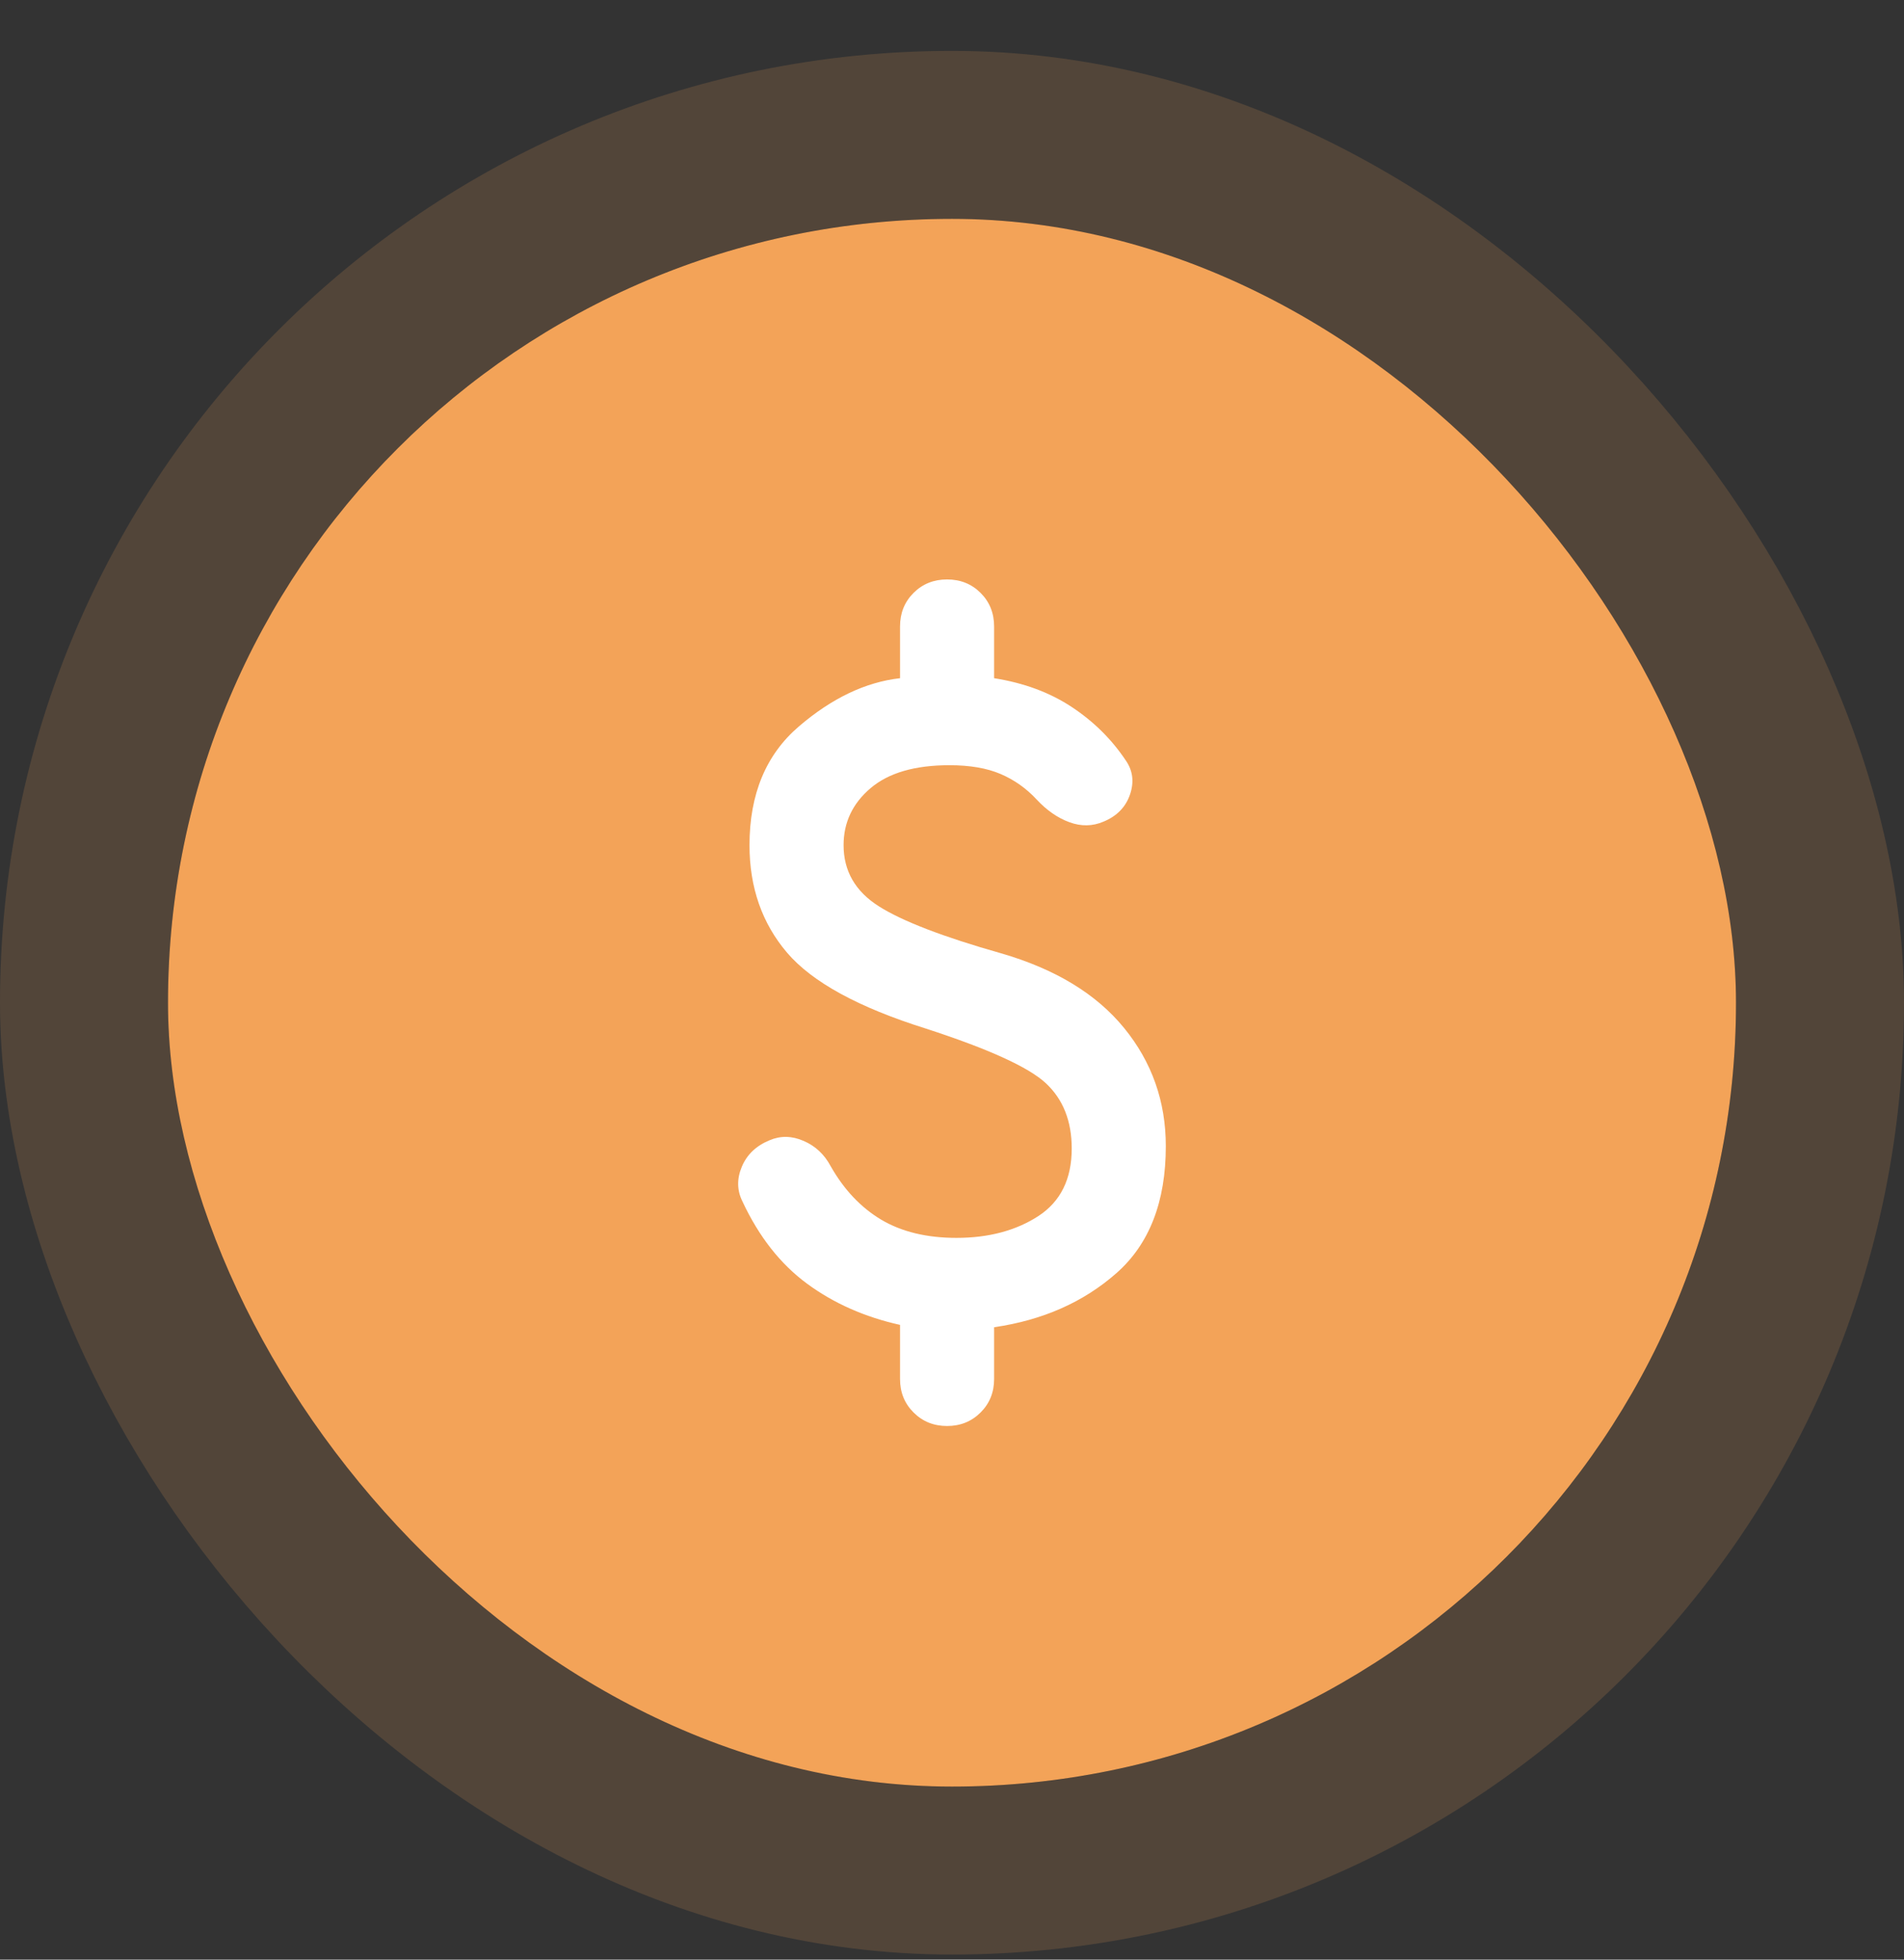
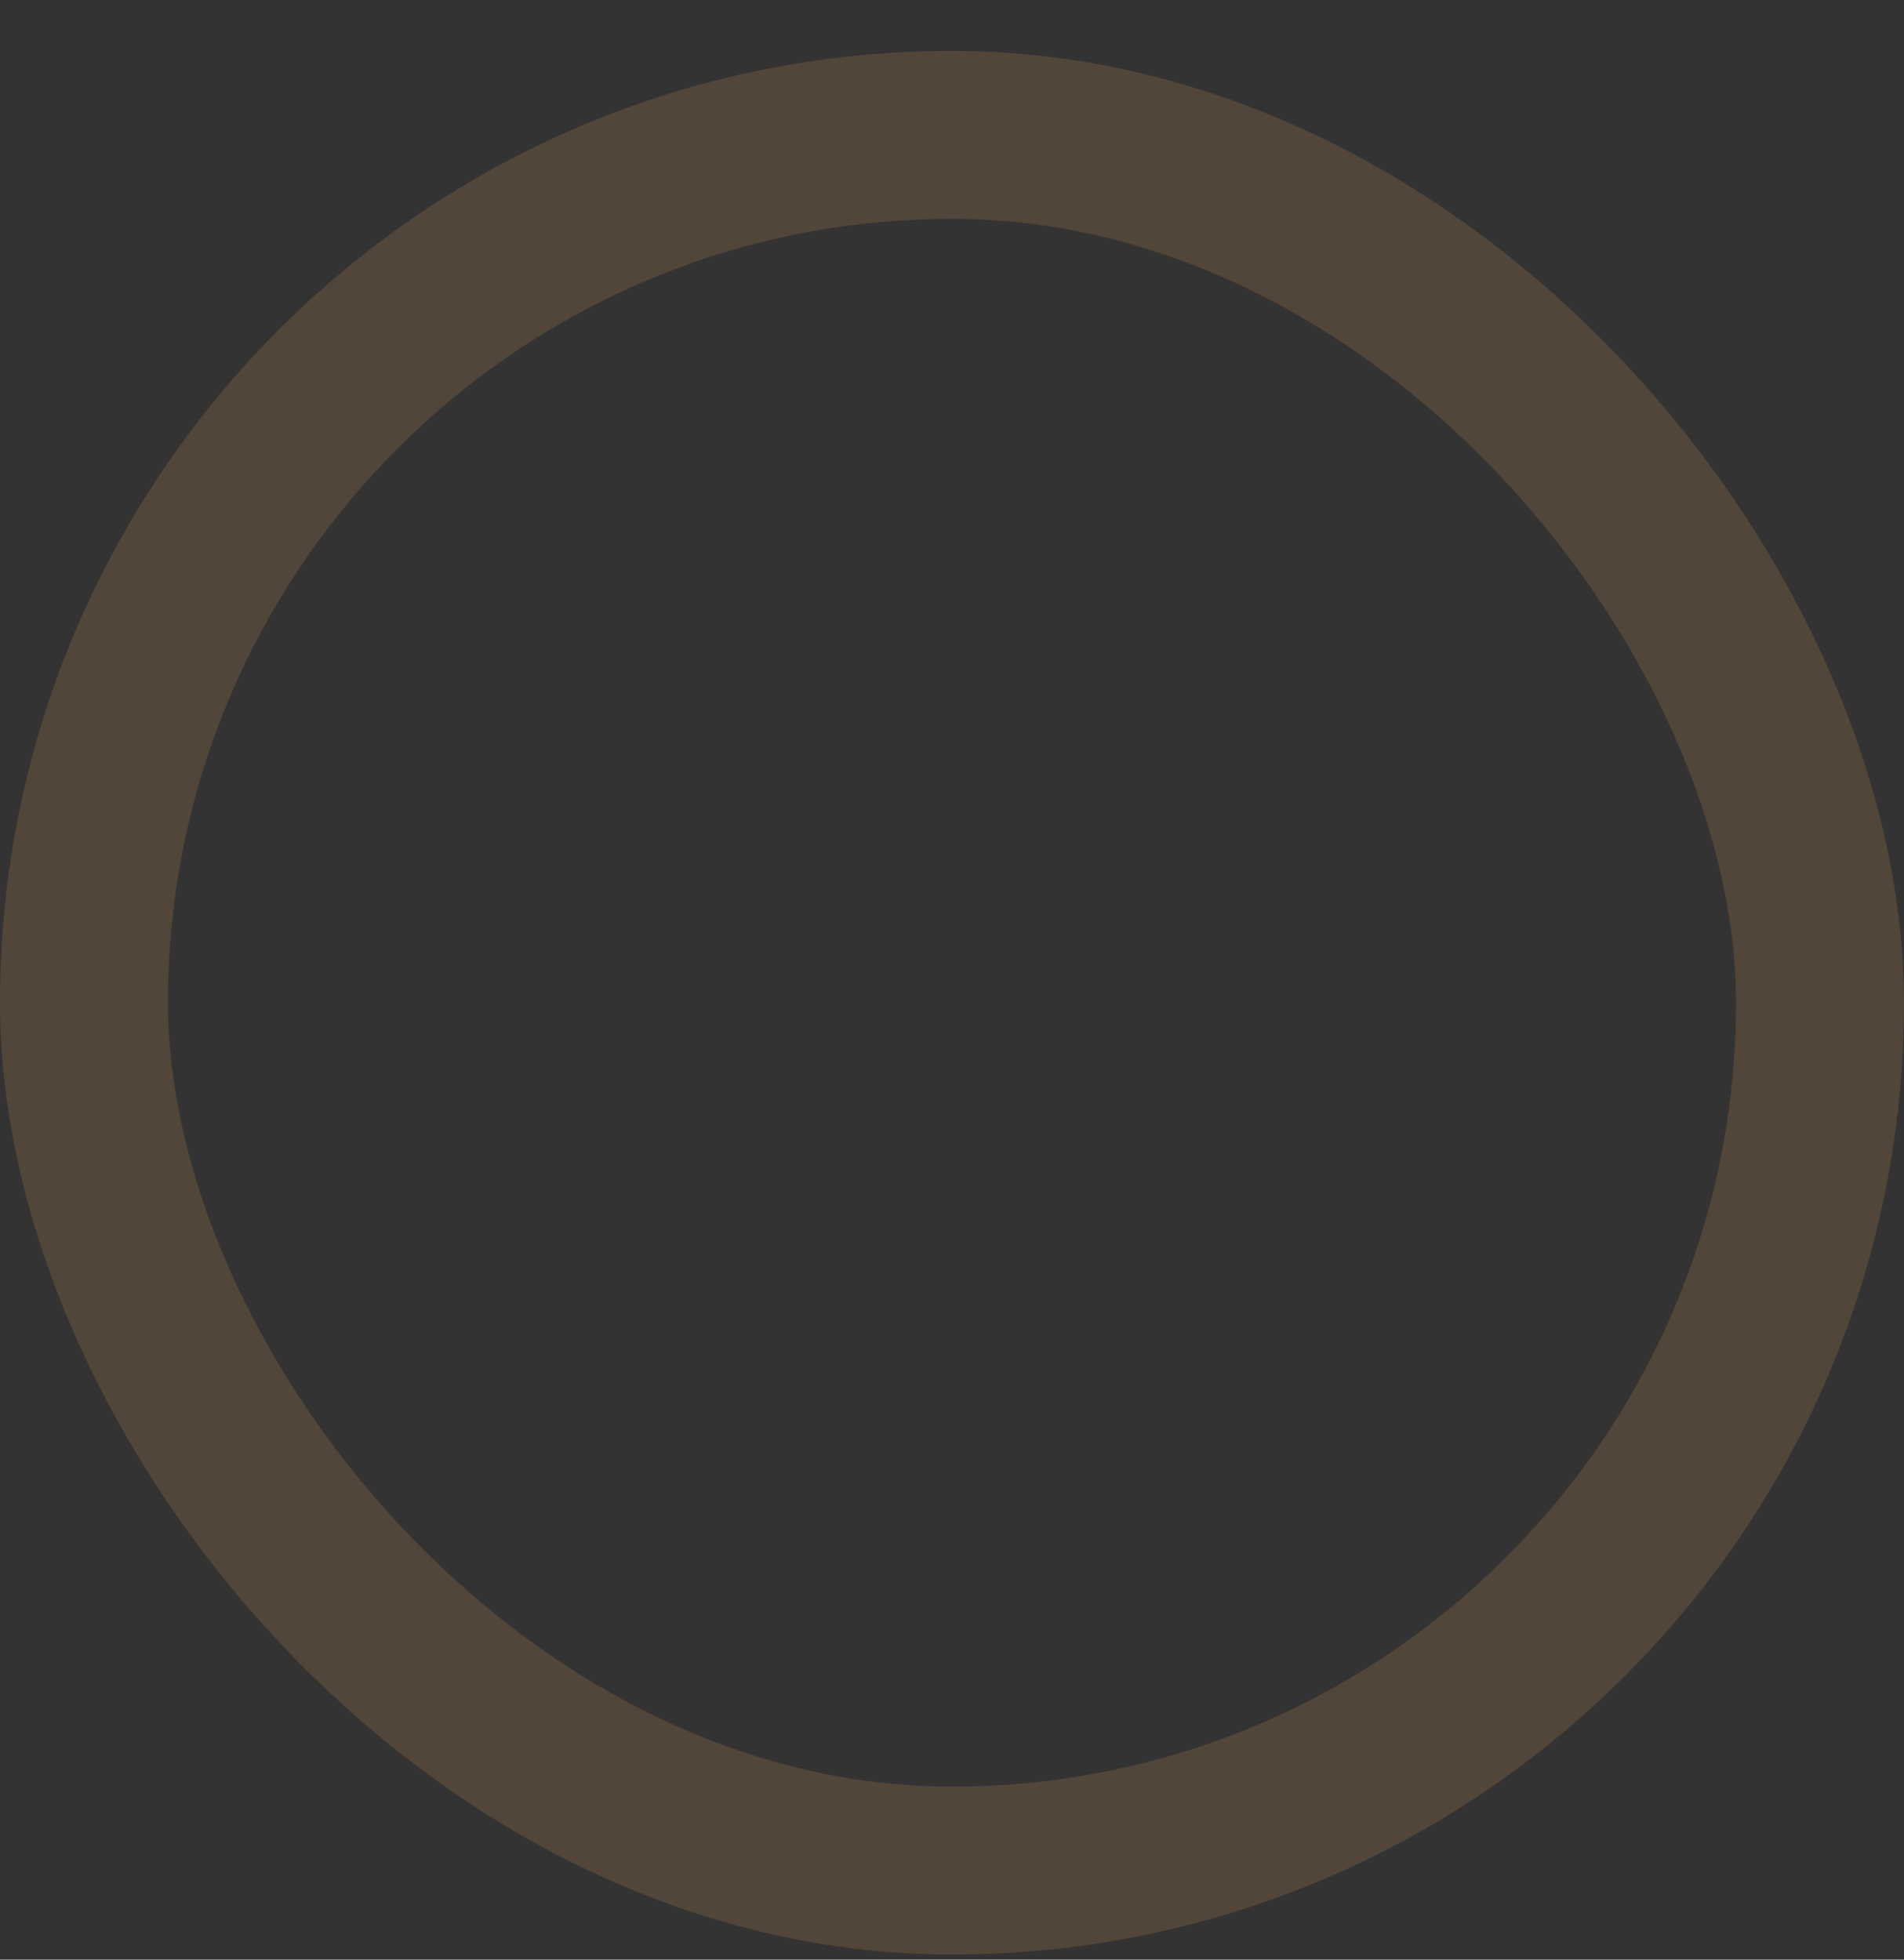
<svg xmlns="http://www.w3.org/2000/svg" width="34" height="35" viewBox="0 0 34 35" fill="none">
  <rect x="0" y="0" width="34" height="35" fill="#333333" stroke="none" />
-   <rect x="3" y="3.909" width="28" height="28" rx="14" fill="#F3A358" />
-   <path d="M16.912 25.469C16.674 25.469 16.474 25.388 16.313 25.227C16.152 25.066 16.072 24.867 16.072 24.629V23.663C15.442 23.523 14.889 23.278 14.413 22.928C13.937 22.578 13.552 22.088 13.258 21.458C13.16 21.262 13.156 21.055 13.247 20.838C13.338 20.621 13.503 20.464 13.741 20.366C13.937 20.282 14.14 20.285 14.35 20.377C14.56 20.467 14.721 20.618 14.833 20.828C15.071 21.248 15.372 21.566 15.736 21.784C16.1 22 16.548 22.109 17.08 22.109C17.654 22.109 18.141 21.979 18.54 21.721C18.939 21.461 19.138 21.059 19.138 20.513C19.138 20.023 18.984 19.634 18.676 19.347C18.368 19.06 17.654 18.735 16.534 18.371C15.33 17.993 14.504 17.541 14.056 17.017C13.608 16.491 13.384 15.851 13.384 15.095C13.384 14.185 13.678 13.478 14.266 12.974C14.854 12.47 15.456 12.183 16.072 12.113V11.189C16.072 10.951 16.152 10.751 16.313 10.59C16.474 10.429 16.674 10.349 16.912 10.349C17.15 10.349 17.35 10.429 17.511 10.59C17.672 10.751 17.752 10.951 17.752 11.189V12.113C18.284 12.197 18.746 12.368 19.138 12.627C19.53 12.886 19.852 13.205 20.104 13.583C20.23 13.765 20.255 13.968 20.178 14.192C20.101 14.416 19.943 14.577 19.705 14.675C19.509 14.759 19.306 14.762 19.096 14.685C18.886 14.608 18.69 14.472 18.508 14.276C18.326 14.08 18.113 13.929 17.868 13.824C17.623 13.719 17.318 13.667 16.954 13.667C16.338 13.667 15.869 13.803 15.547 14.076C15.225 14.349 15.064 14.689 15.064 15.095C15.064 15.557 15.274 15.921 15.694 16.187C16.114 16.453 16.842 16.733 17.878 17.027C18.844 17.307 19.576 17.751 20.073 18.36C20.57 18.969 20.818 19.673 20.818 20.471C20.818 21.465 20.524 22.221 19.936 22.739C19.348 23.257 18.62 23.579 17.752 23.705V24.629C17.752 24.867 17.672 25.066 17.511 25.227C17.35 25.388 17.15 25.469 16.912 25.469Z" fill="white" />
  <rect x="1.5" y="2.409" width="31" height="31" rx="15.5" stroke="#F3A358" stroke-opacity="0.16" stroke-width="3" />
</svg>